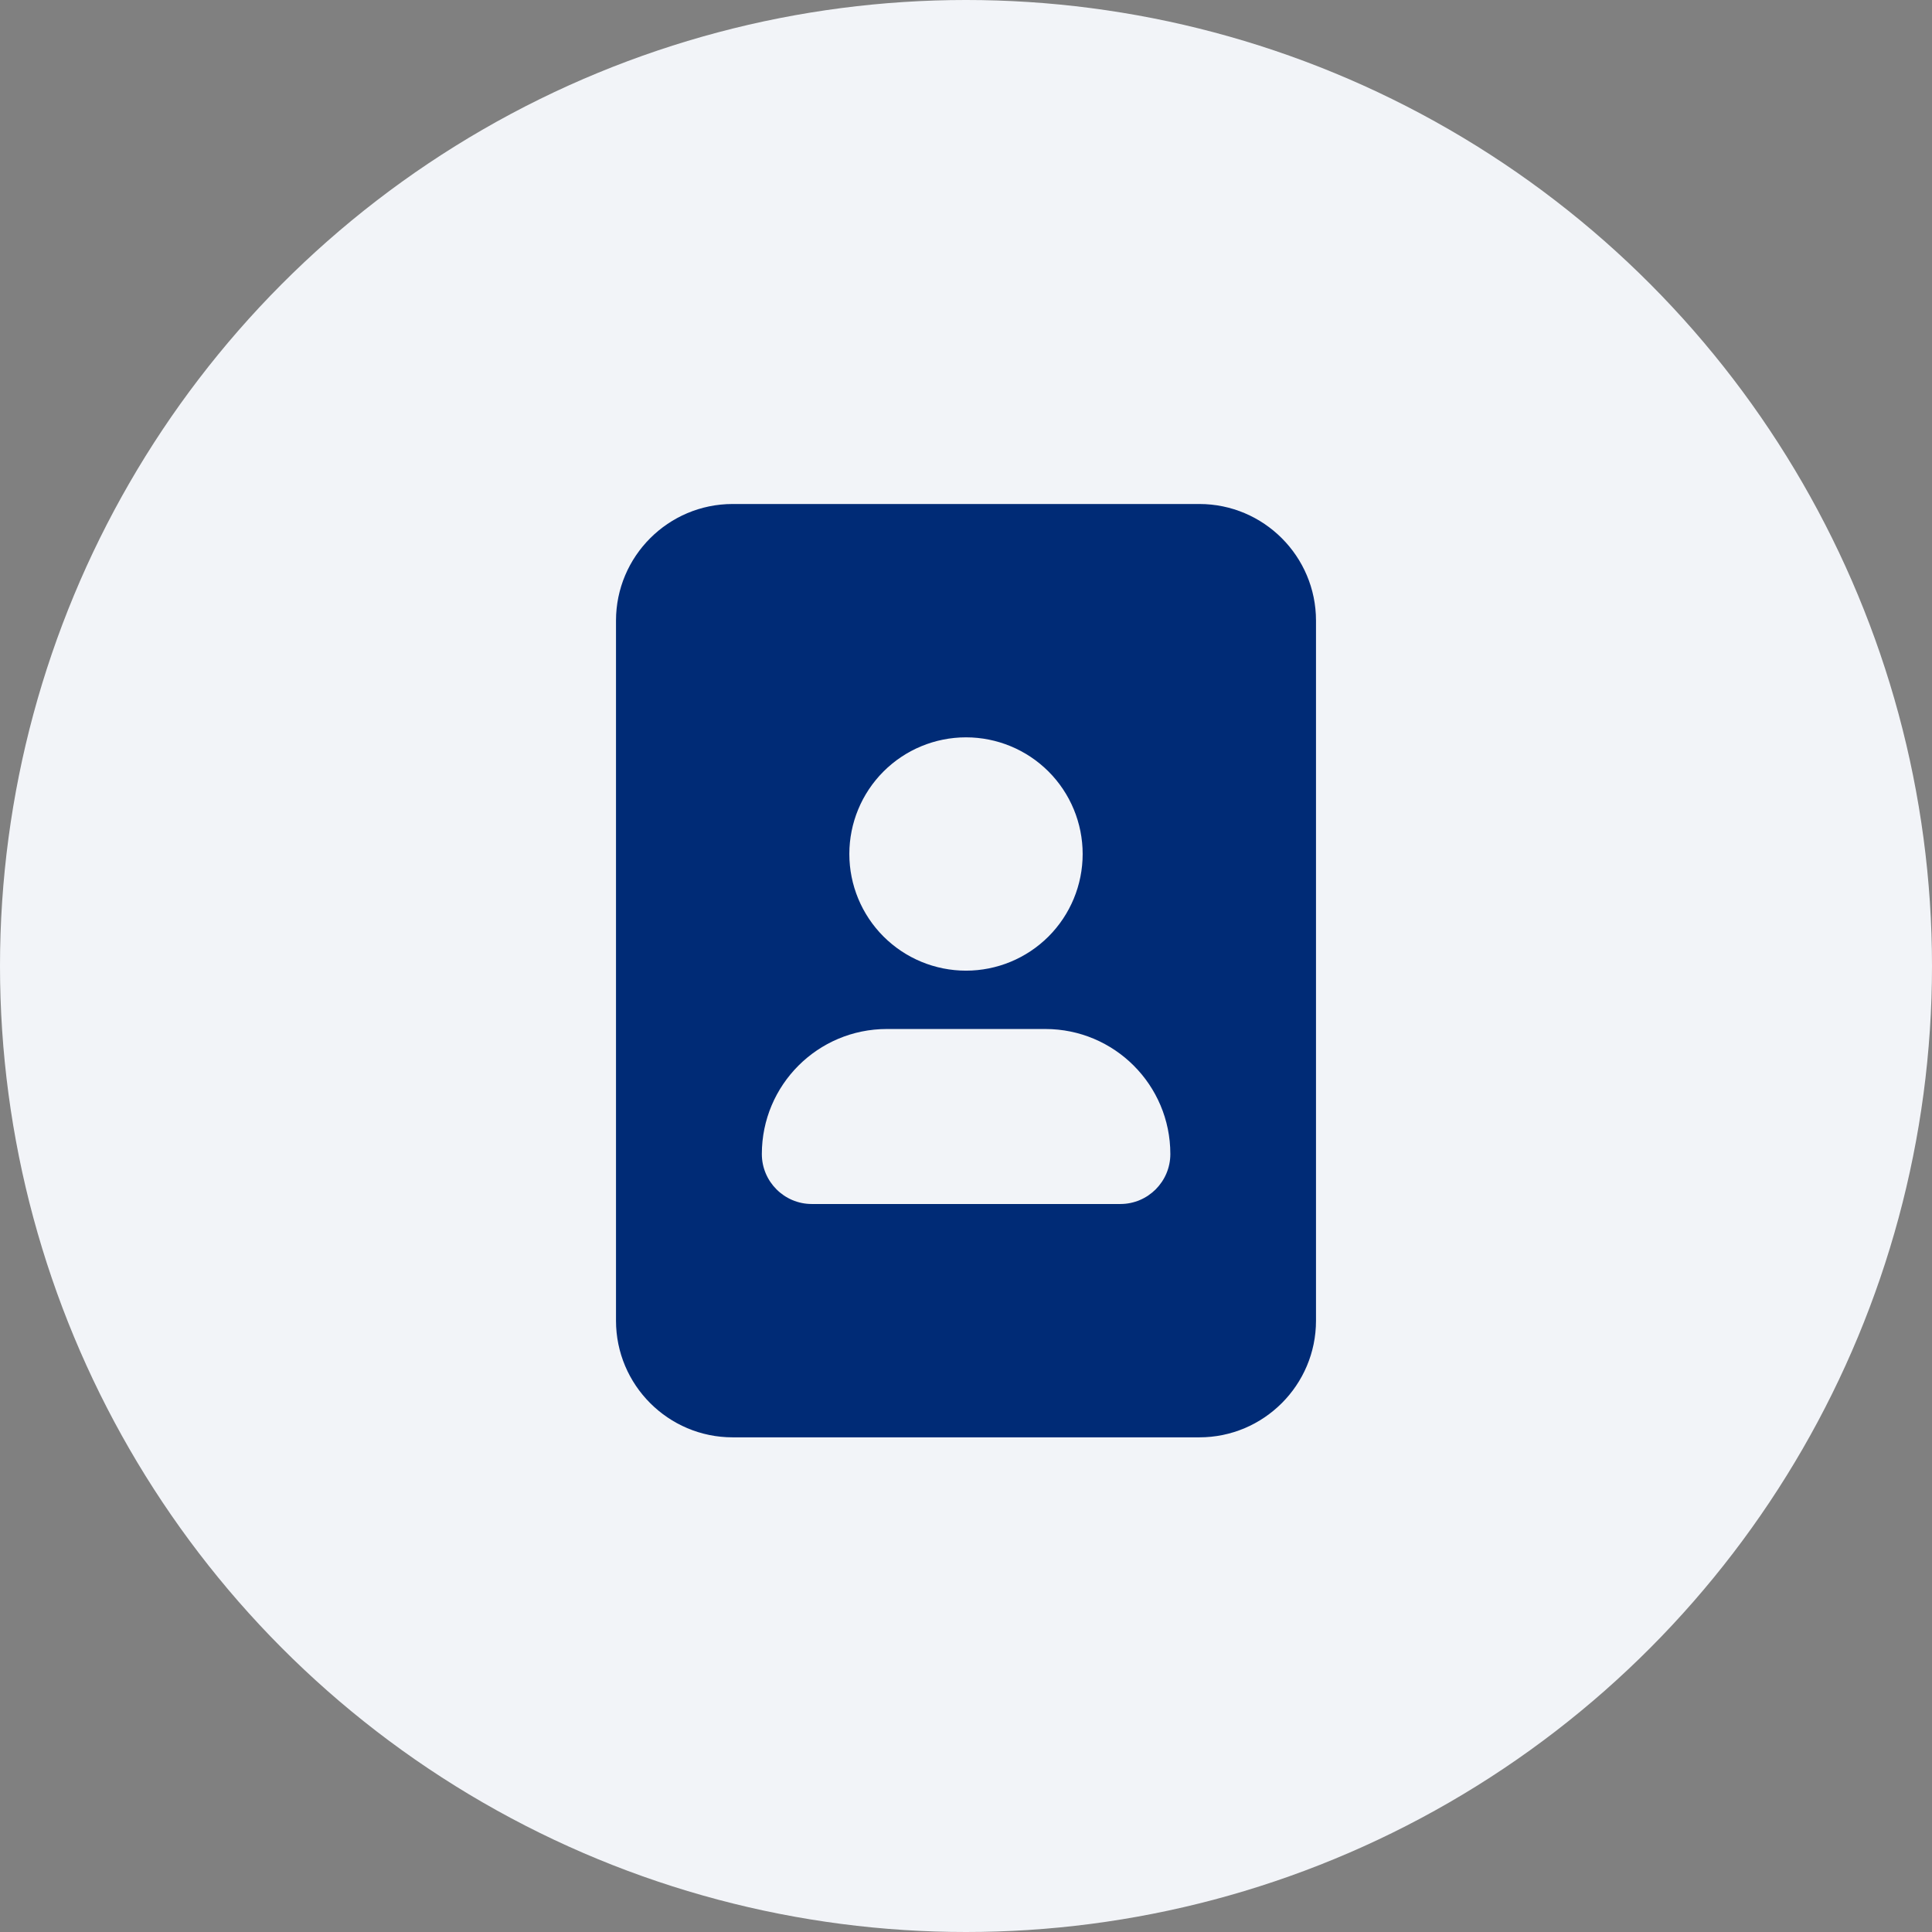
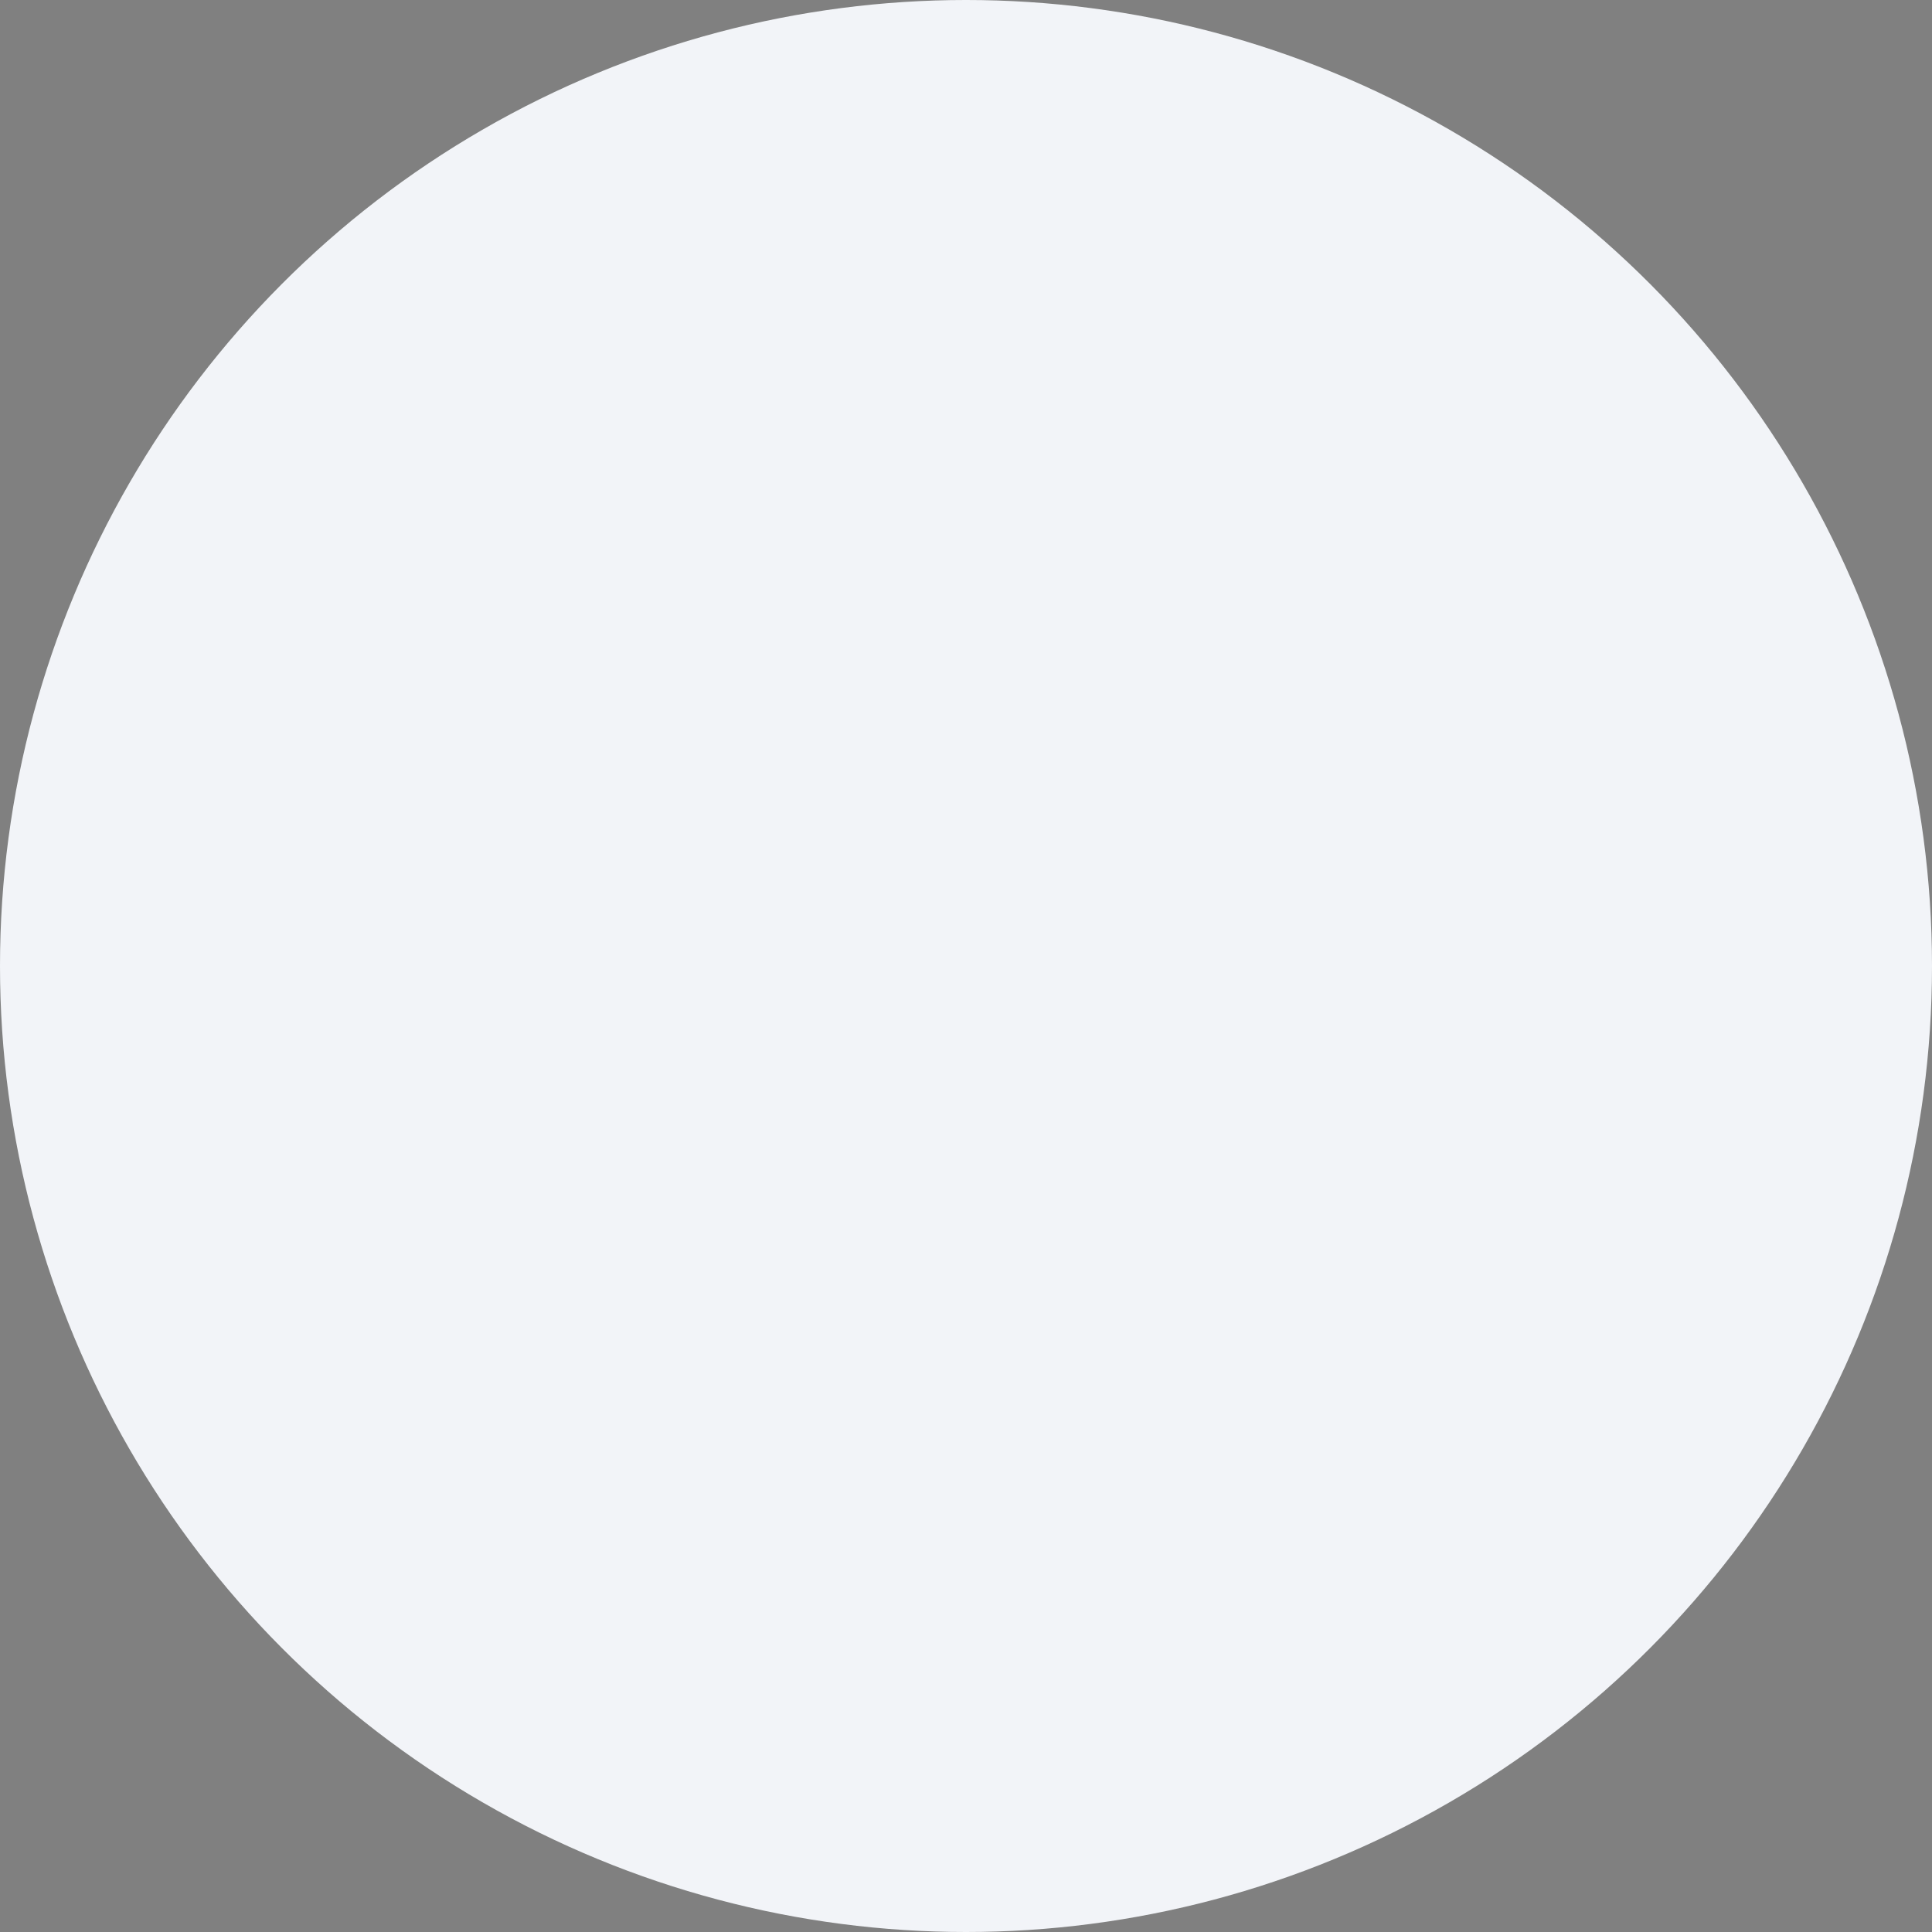
<svg xmlns="http://www.w3.org/2000/svg" width="138" height="138" viewBox="0 0 138 138" fill="none">
  <rect x="0" y="0" width="138" height="138" fill="#808080" stroke="none" />
  <circle cx="69" cy="69" r="69" fill="#F2F4F8" />
-   <path d="M94 44.333C94 39.737 90.263 36 85.667 36H52.333C47.737 36 44 39.737 44 44.333V94.333C44 98.93 47.737 102.667 52.333 102.667H85.667C90.263 102.667 94 98.93 94 94.333V44.333ZM60.667 61C60.667 58.79 61.545 56.67 63.107 55.107C64.67 53.545 66.79 52.667 69 52.667C71.21 52.667 73.33 53.545 74.893 55.107C76.455 56.67 77.333 58.79 77.333 61C77.333 63.21 76.455 65.33 74.893 66.893C73.33 68.455 71.21 69.333 69 69.333C66.79 69.333 64.67 68.455 63.107 66.893C61.545 65.33 60.667 63.21 60.667 61ZM54.417 82.432C54.417 77.497 58.414 73.5 63.349 73.5H74.664C79.599 73.5 83.596 77.497 83.596 82.432C83.596 84.398 81.995 86 80.029 86H57.984C56.018 86 54.417 84.398 54.417 82.432Z" fill="#002B76" />
</svg>